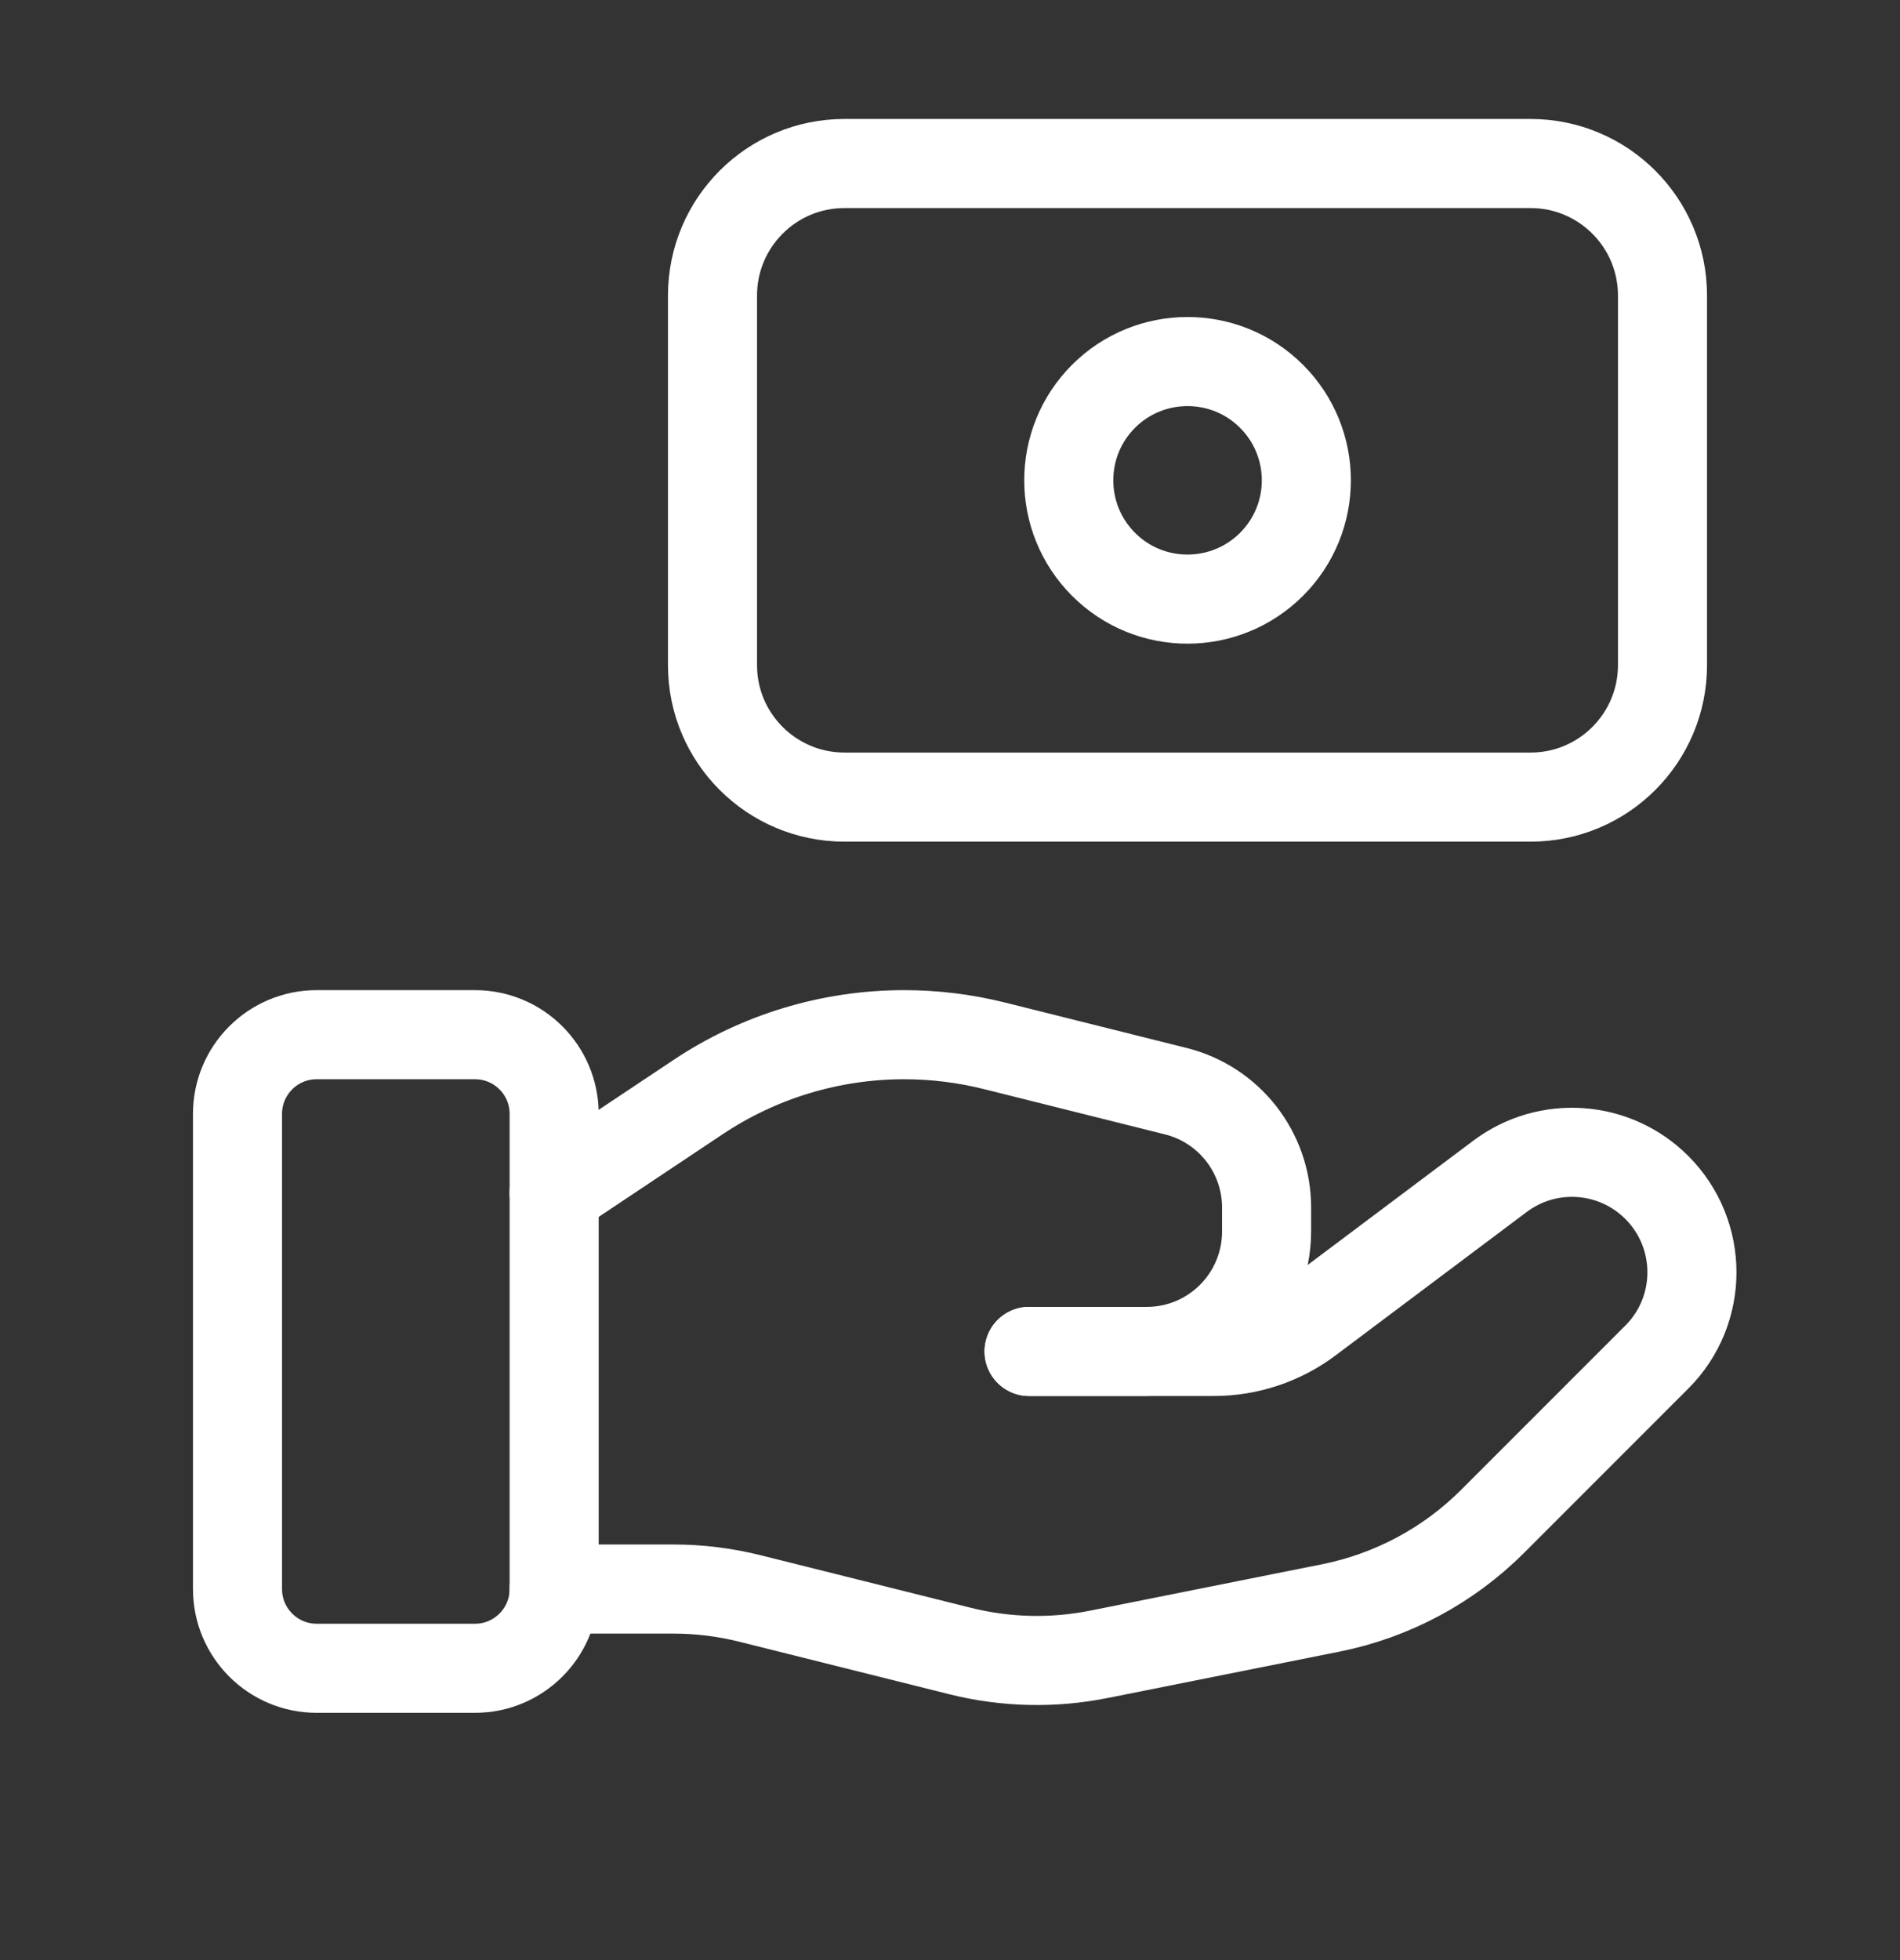
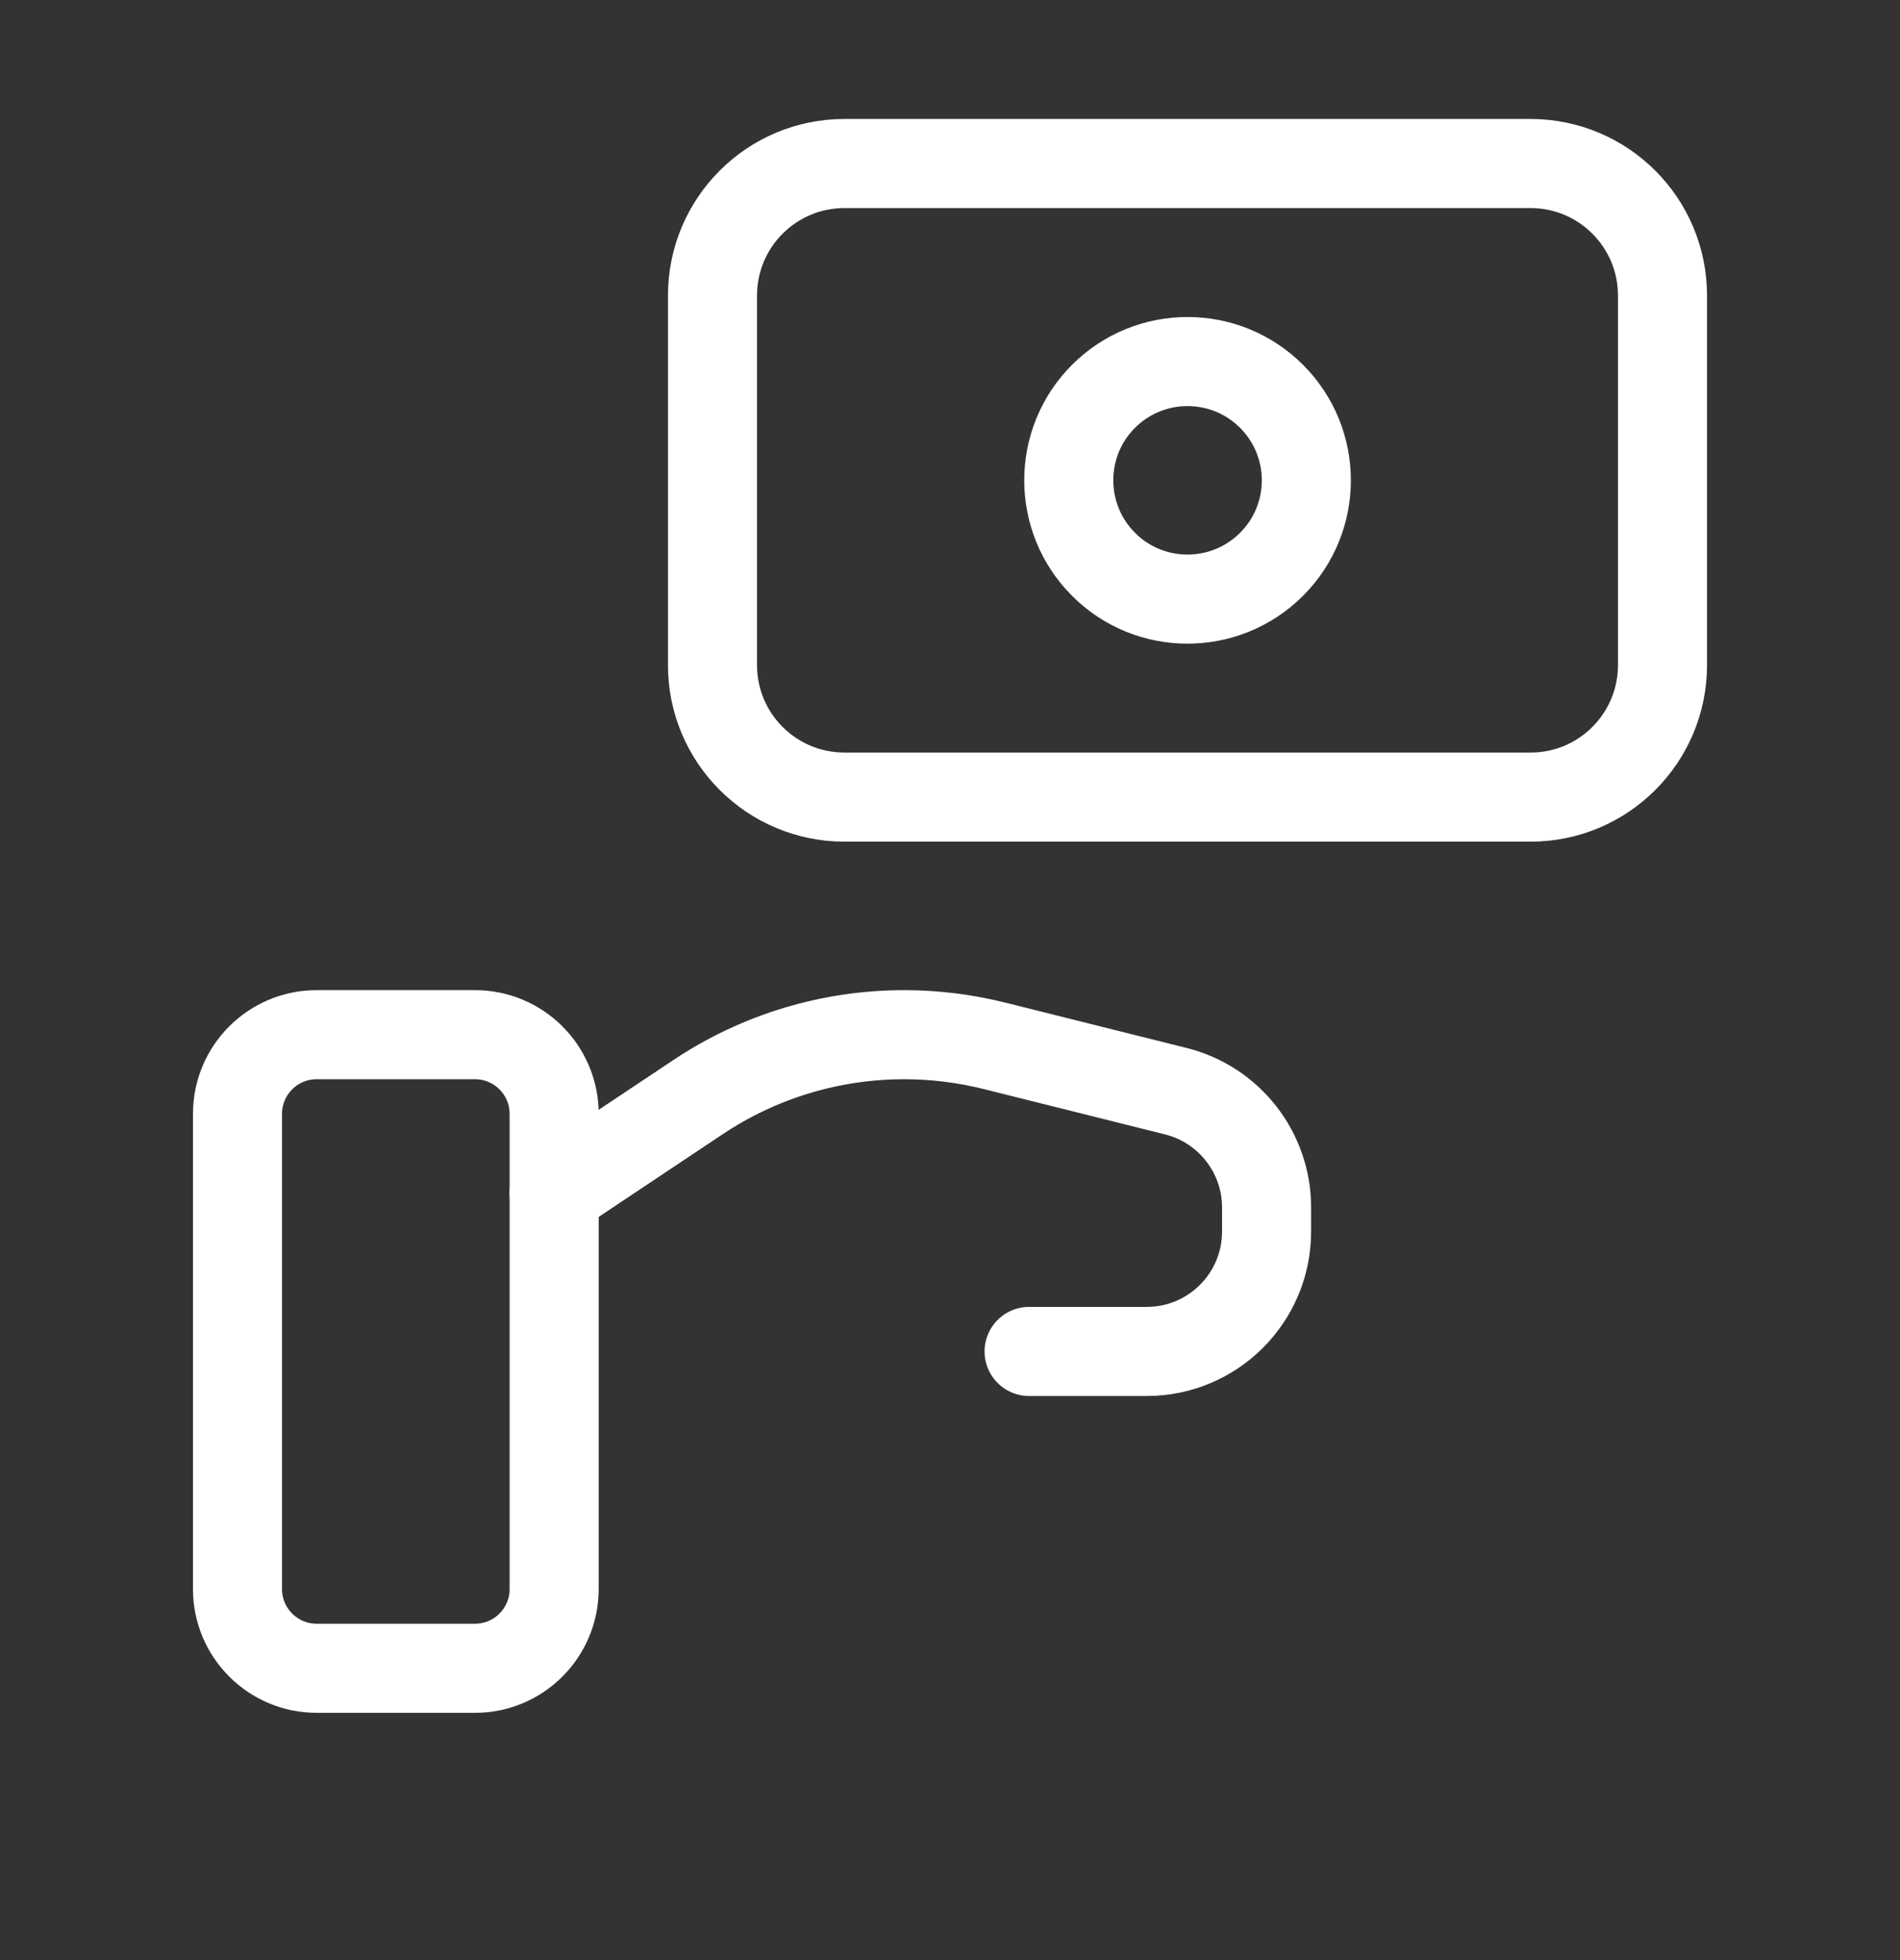
<svg xmlns="http://www.w3.org/2000/svg" width="32" height="33" viewBox="0 0 32 33" fill="none">
  <rect x="0" y="0" width="32" height="33" fill="#333333" stroke="none" />
  <path fill-rule="evenodd" clip-rule="evenodd" d="M8 28.087H5.333C4.597 28.087 4 27.489 4 26.753V18.753C4 18.017 4.597 17.42 5.333 17.42H8C8.736 17.42 9.333 18.017 9.333 18.753V26.753C9.333 27.489 8.736 28.087 8 28.087Z" stroke="white" stroke-width="1.5" stroke-linecap="round" stroke-linejoin="round" />
-   <path d="M17.332 22.753H20.443C21.02 22.753 21.581 22.567 22.043 22.22L25.264 19.804C26.068 19.201 27.193 19.281 27.904 19.992V19.992C28.693 20.781 28.693 22.06 27.904 22.848L25.14 25.612C24.396 26.356 23.447 26.864 22.415 27.071L18.508 27.852C17.733 28.007 16.935 27.988 16.168 27.796L12.635 26.913C12.212 26.807 11.779 26.753 11.343 26.753H9.332" stroke="white" stroke-width="1.5" stroke-linecap="round" stroke-linejoin="round" />
  <path d="M17.332 22.753H19.312C20.428 22.753 21.332 21.849 21.332 20.733V20.329C21.332 19.403 20.701 18.595 19.803 18.371L16.747 17.607C16.249 17.483 15.74 17.42 15.228 17.42V17.42C13.992 17.42 12.783 17.785 11.755 18.472L9.332 20.087" stroke="white" stroke-width="1.5" stroke-linecap="round" stroke-linejoin="round" />
  <path fill-rule="evenodd" clip-rule="evenodd" d="M14.223 13.42H25.779C27.005 13.42 28 12.425 28 11.197V4.976C28 3.748 27.005 2.753 25.777 2.753H14.221C12.995 2.753 12 3.748 12 4.976V11.199C12 12.425 12.995 13.42 14.223 13.42Z" stroke="white" stroke-width="1.5" stroke-linecap="round" stroke-linejoin="round" />
  <path d="M21.415 6.672C22.197 7.453 22.197 8.721 21.415 9.501C20.634 10.281 19.366 10.283 18.586 9.501C17.805 8.72 17.805 7.452 18.586 6.672C19.367 5.892 20.634 5.892 21.415 6.672" stroke="white" stroke-width="1.5" stroke-linecap="round" stroke-linejoin="round" />
</svg>